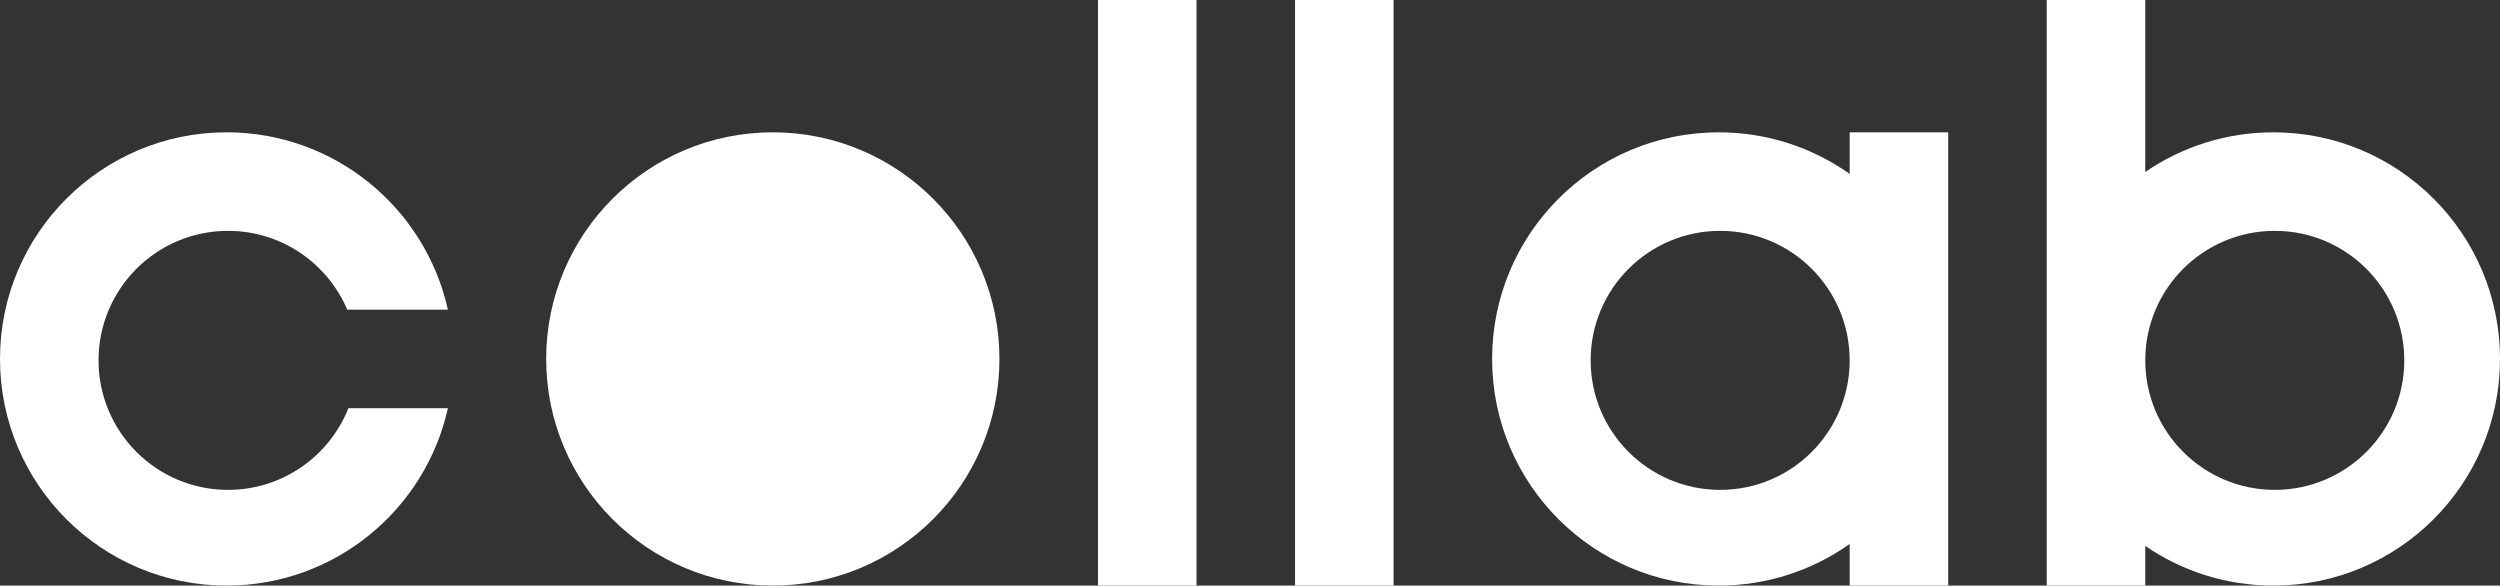
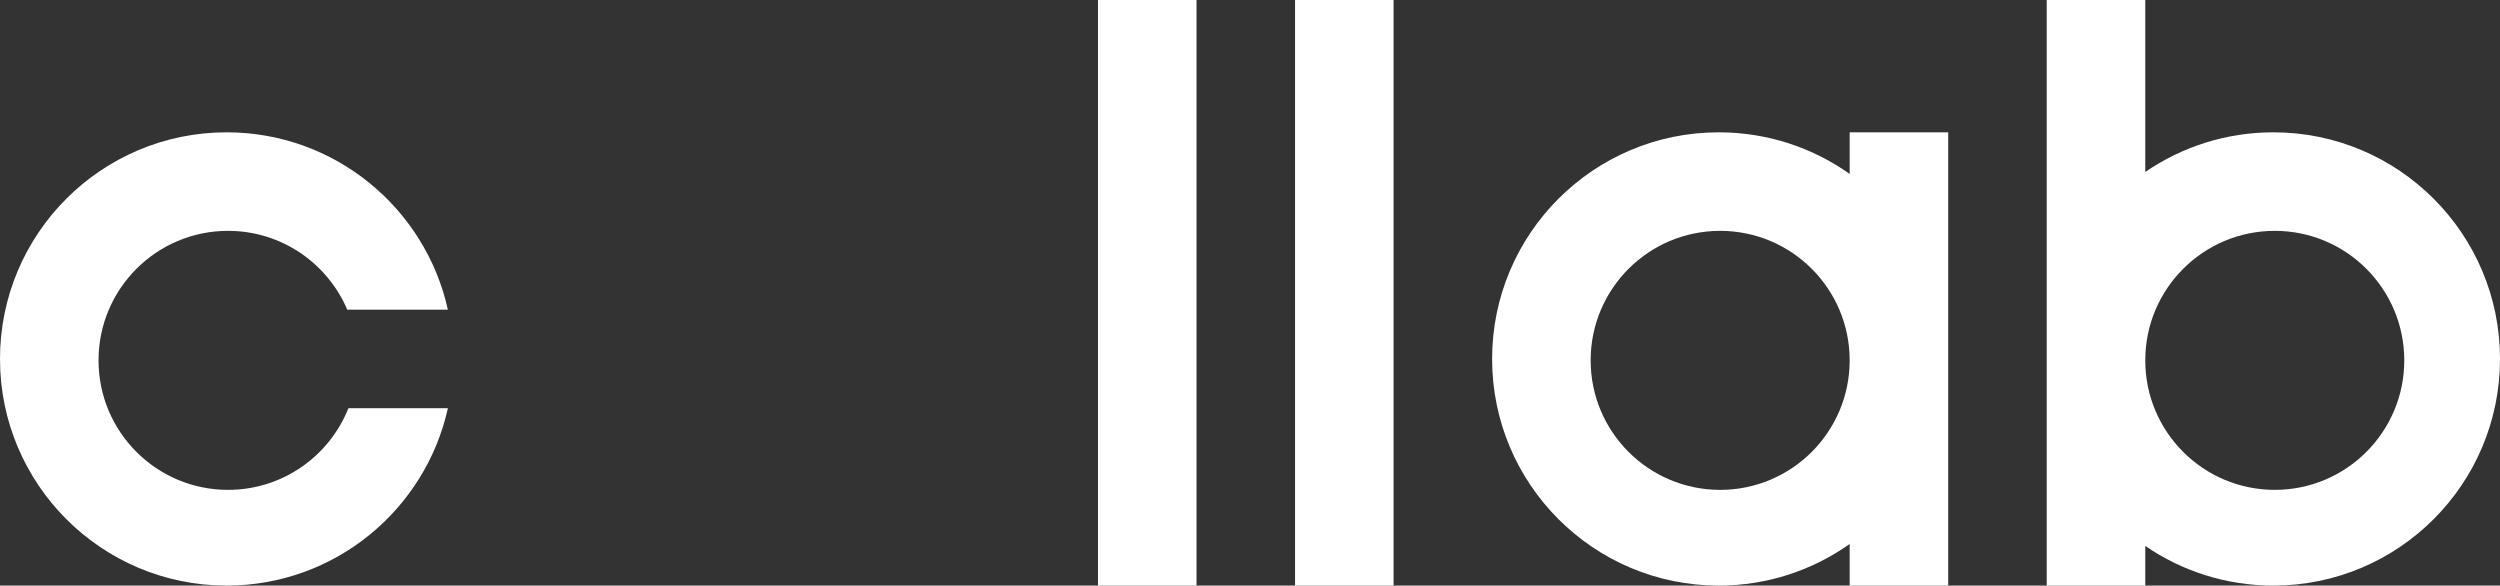
<svg xmlns="http://www.w3.org/2000/svg" width="888" height="208" viewBox="0 0 888 208" fill="none">
  <rect x="0" y="0" width="888" height="208" fill="#333333" stroke="none" />
  <path d="M425 208H390V0H425V208Z" fill="white" />
  <path d="M80.5 47C118.949 47 151.1 73.956 159.091 110H123.344C116.338 93.541 100.017 82 81 82C55.595 82 35 102.595 35 128C35 153.405 55.595 174 81 174C100.4 174 116.994 161.99 123.755 145H159.091C151.1 181.044 118.949 208 80.5 208C36.041 208 0 171.959 0 127.5C0 83.041 36.041 47 80.5 47Z" fill="white" />
-   <path fill-rule="evenodd" clip-rule="evenodd" d="M274.5 47C318.959 47 355 83.041 355 127.5C355 171.959 318.959 208 274.5 208C230.041 208 194 171.959 194 127.5C194 83.041 230.041 47 274.5 47Z" fill="white" />
  <path d="M495 208H460V0H495V208Z" fill="white" />
  <path fill-rule="evenodd" clip-rule="evenodd" d="M692 208H657V193.219C643.867 202.528 627.823 208 610.5 208C566.041 208 530 171.959 530 127.5C530 83.041 566.041 47 610.5 47C627.823 47 643.867 52.471 657 61.78V47H692V208ZM611 82C585.595 82 565 102.595 565 128C565 153.405 585.595 174 611 174C636.405 174 657 153.405 657 128C657 102.595 636.405 82 611 82Z" fill="white" />
-   <path fill-rule="evenodd" clip-rule="evenodd" d="M762 61.084C774.944 52.2 790.614 47 807.5 47C851.959 47 888 83.041 888 127.5C888 171.959 851.959 208 807.5 208C790.614 208 774.944 202.8 762 193.915V208H727V0H762V61.084ZM808 82C782.595 82 762 102.595 762 128C762 153.405 782.595 174 808 174C833.405 174 854 153.405 854 128C854 102.595 833.405 82 808 82Z" fill="white" />
+   <path fill-rule="evenodd" clip-rule="evenodd" d="M762 61.084C774.944 52.2 790.614 47 807.5 47C851.959 47 888 83.041 888 127.5C888 171.959 851.959 208 807.5 208C790.614 208 774.944 202.8 762 193.915V208H727V0H762V61.084ZM808 82C782.595 82 762 102.595 762 128C762 153.405 782.595 174 808 174C833.405 174 854 153.405 854 128C854 102.595 833.405 82 808 82" fill="white" />
</svg>